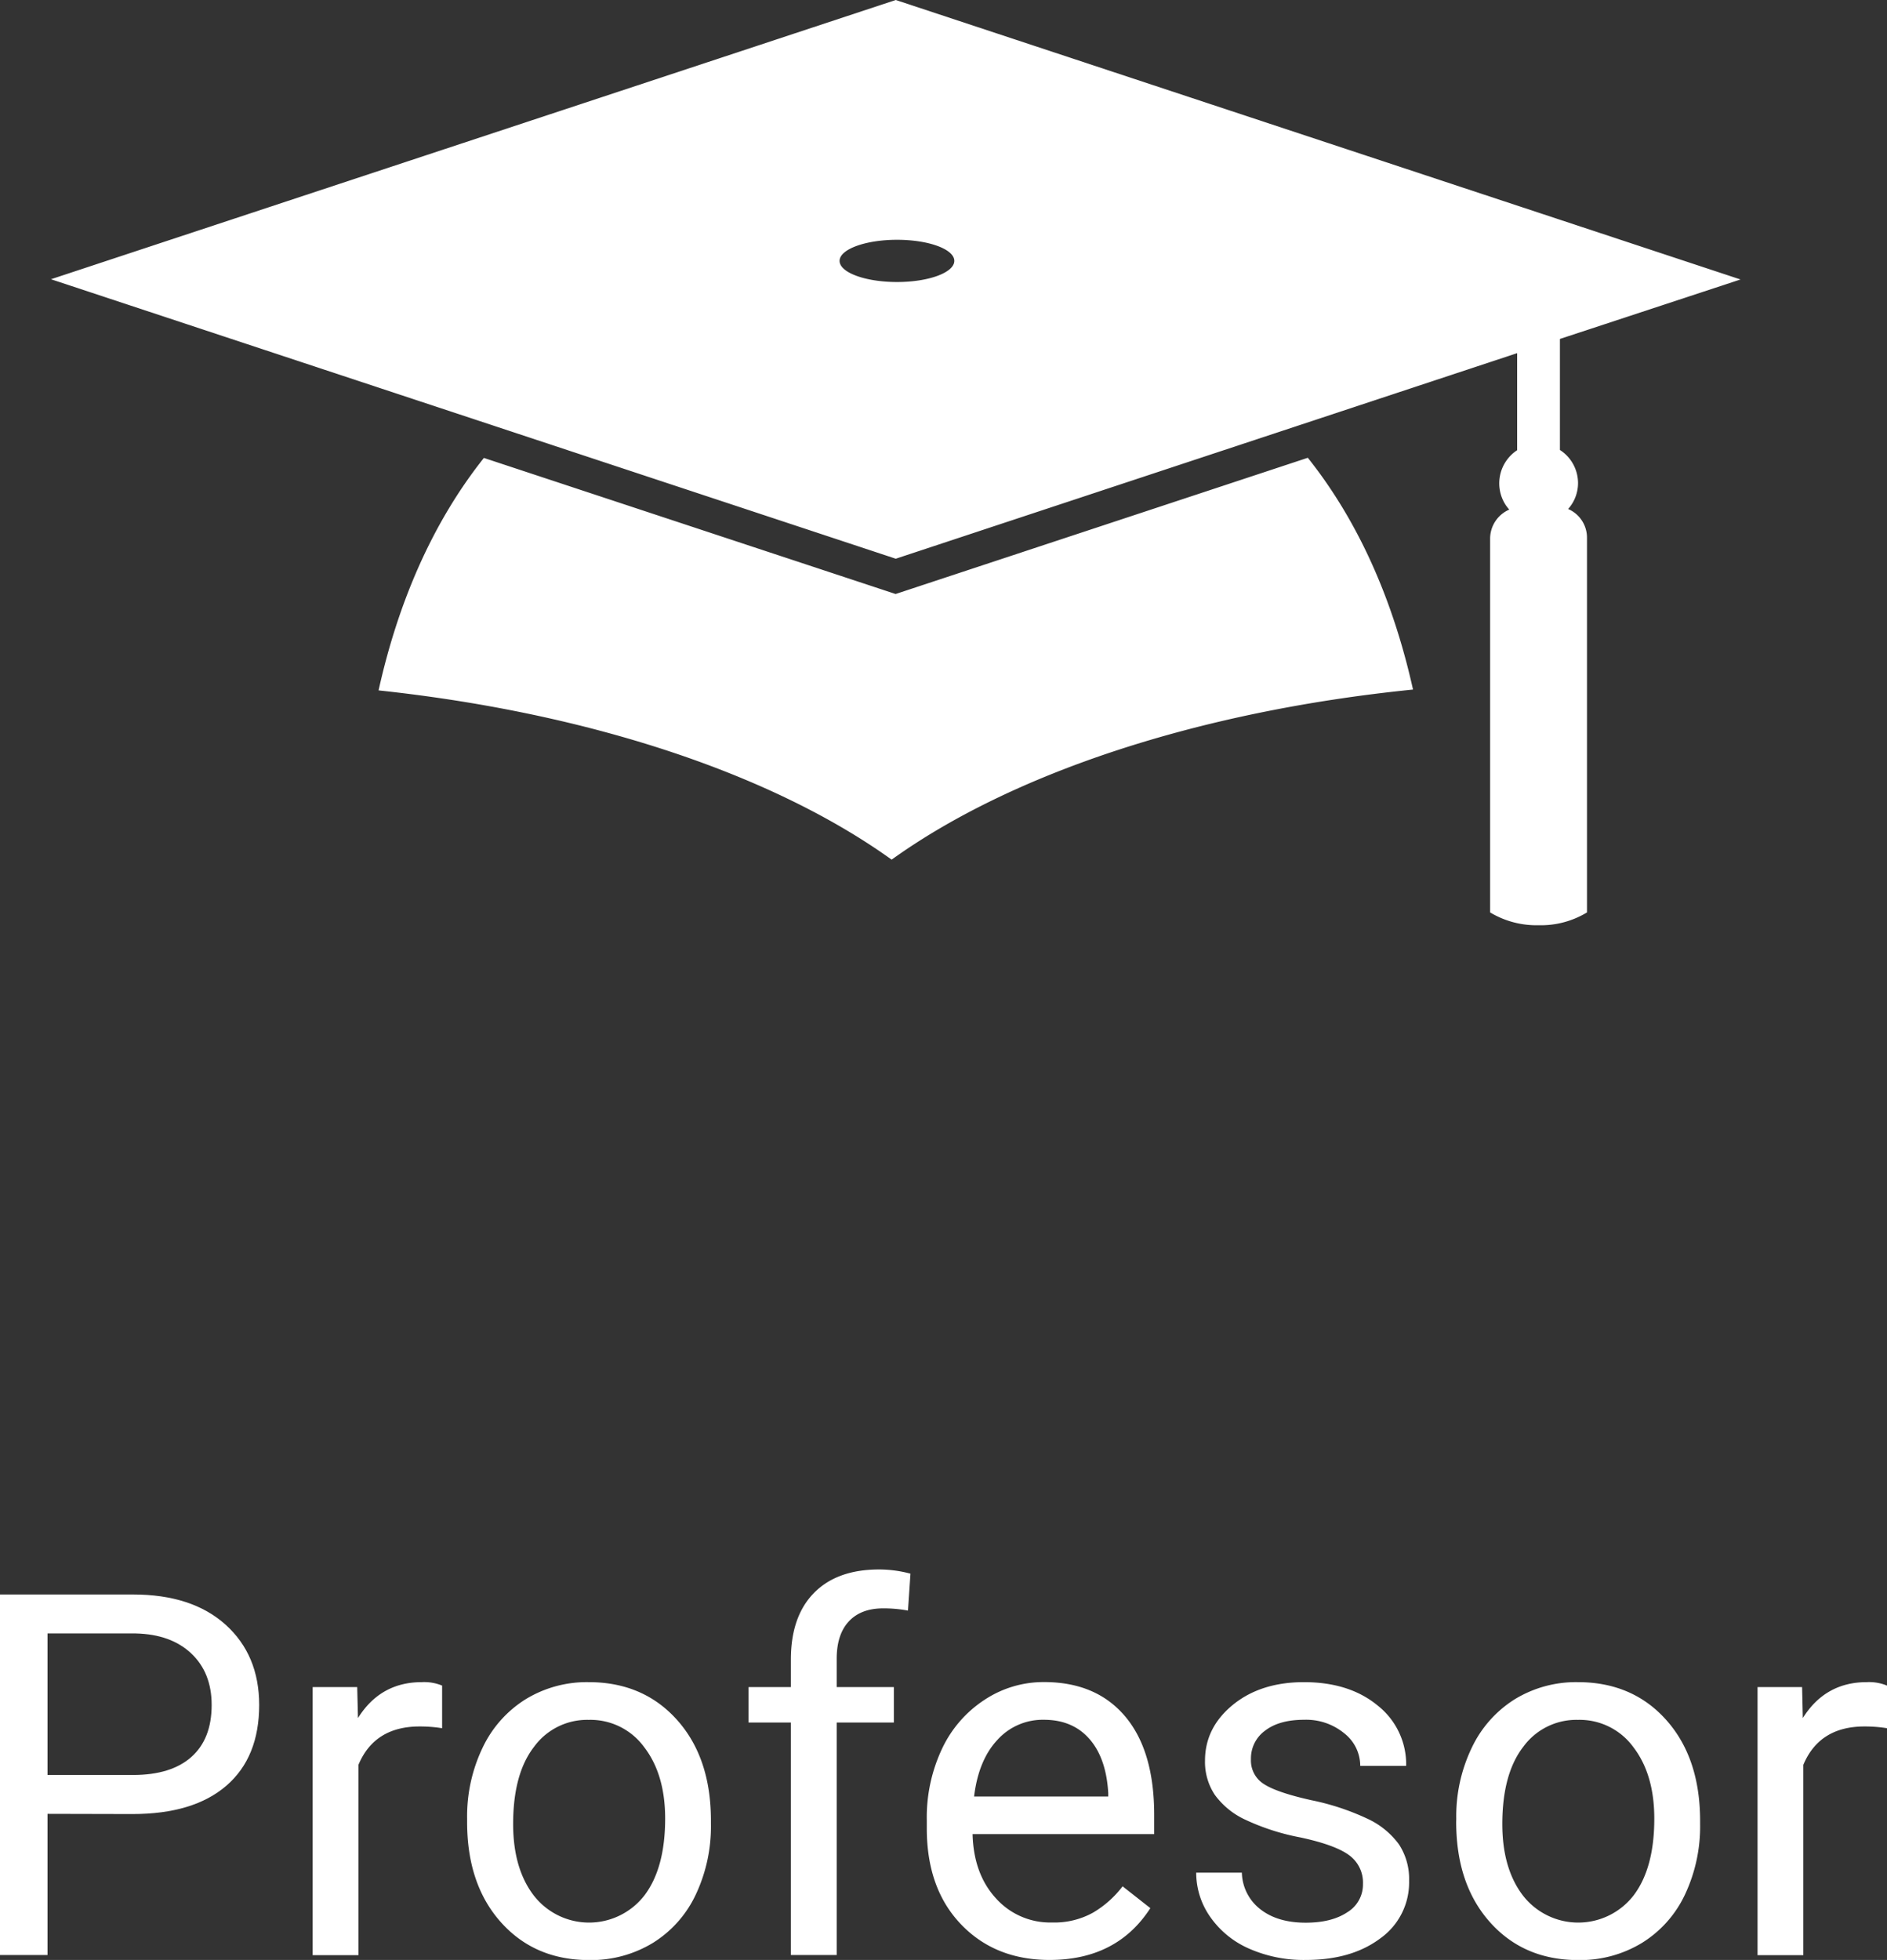
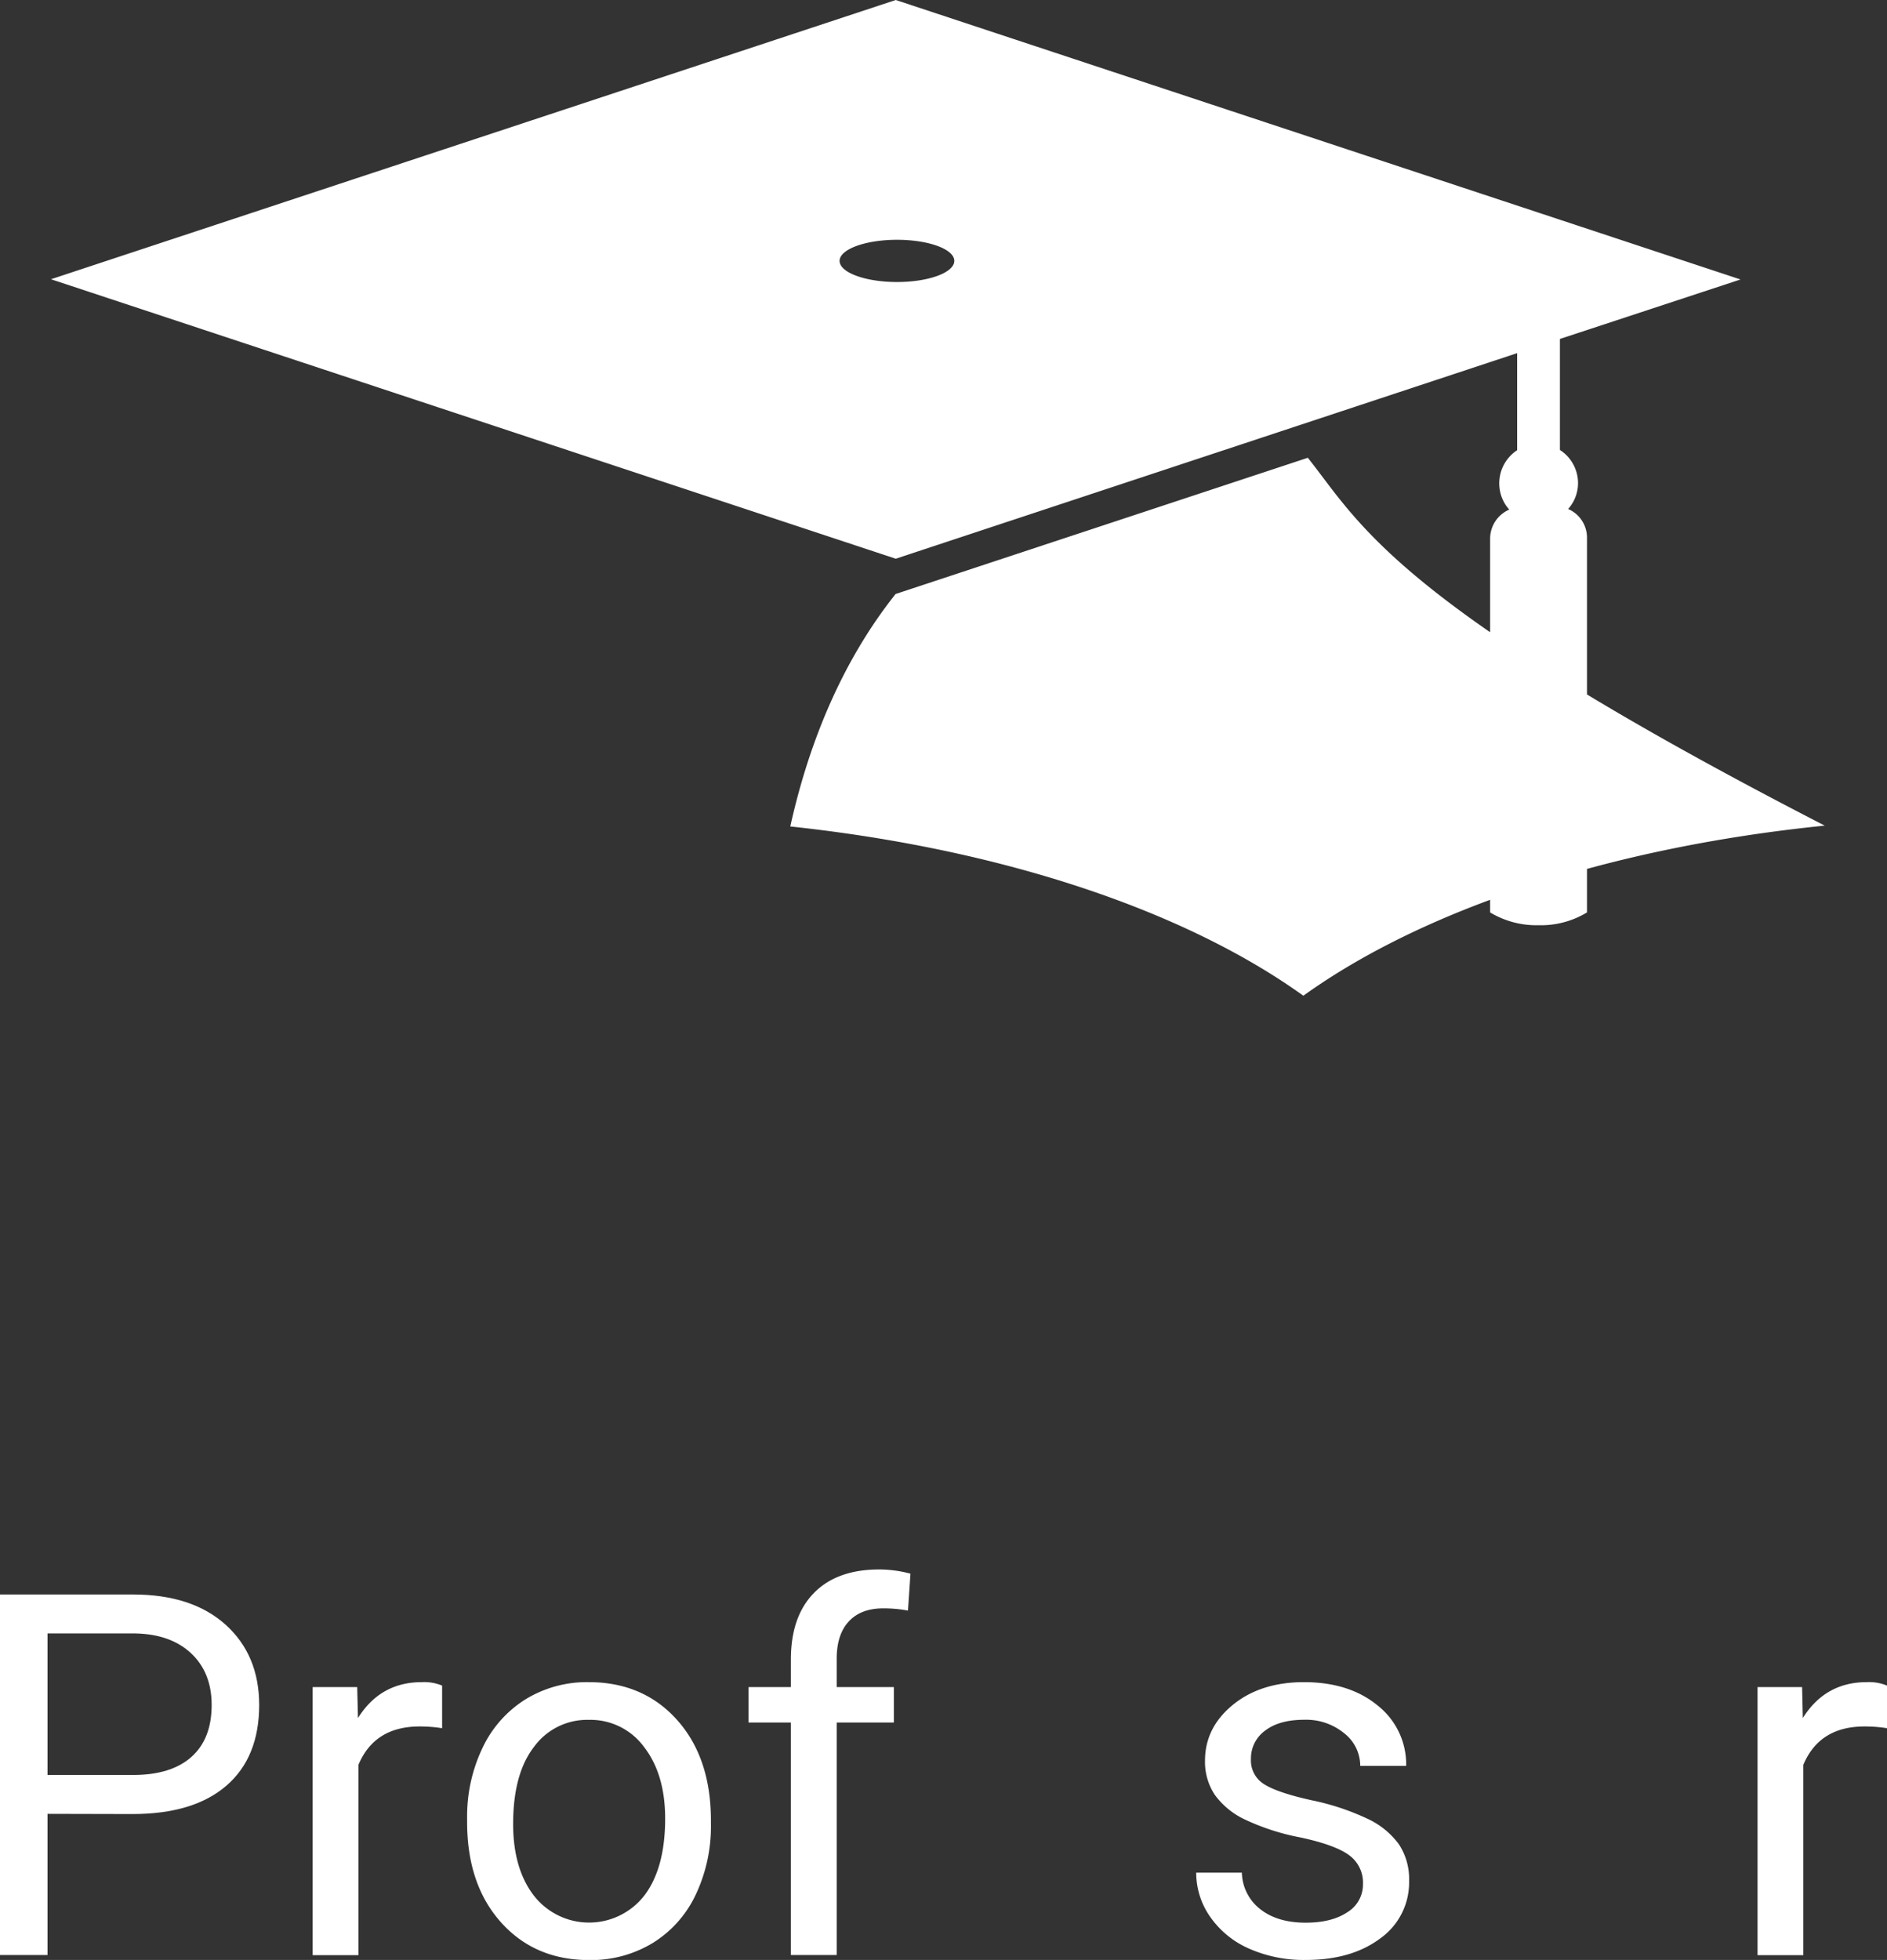
<svg xmlns="http://www.w3.org/2000/svg" id="Layer_1" data-name="Layer 1" width="476.07" height="494.34" viewBox="0 0 476.07 494.34">
  <rect x="0" y="0" width="476.07" height="494.34" fill="#333333" stroke="none" />
  <defs>
    <style>
      .cls-1 {
        fill: #fff;
      }
    </style>
  </defs>
  <title>profesor-svg</title>
-   <path class="cls-1" d="M400.64,124.46l-104,34.36L192.77,124.5c-13.27,16.69-21.77,37-26.57,58.63,53.67,5.73,99.69,21.32,129.44,42.69,30.14-21.65,77-37.39,131.54-42.9C422.37,161.3,413.9,141.11,400.64,124.46ZM297,69.48c8,0,14.45,2.38,14.45,5.32S305,80.13,297,80.13s-14.49-2.39-14.49-5.33S289.05,69.48,297,69.48ZM296.68,9,83.55,79.43l213.13,70.49L453.45,98.07v24.48a10,10,0,0,0-2.92,13.78,10.69,10.69,0,0,0,.93,1.2,8,8,0,0,0-4.83,7.33v94.27a22.65,22.65,0,0,0,12.22,3.23,22.4,22.4,0,0,0,12.22-3.23V144.6a7.86,7.86,0,0,0-4.76-7.22,9.79,9.79,0,0,0,2.5-6.53,9.94,9.94,0,0,0-4.57-8.36v-28l45.56-15Z" transform="translate(-70.69 -9)" />
+   <path class="cls-1" d="M400.64,124.46l-104,34.36c-13.27,16.69-21.77,37-26.57,58.63,53.67,5.73,99.69,21.32,129.44,42.69,30.14-21.65,77-37.39,131.54-42.9C422.37,161.3,413.9,141.11,400.64,124.46ZM297,69.48c8,0,14.45,2.38,14.45,5.32S305,80.13,297,80.13s-14.49-2.39-14.49-5.33S289.05,69.48,297,69.48ZM296.68,9,83.55,79.43l213.13,70.49L453.45,98.07v24.48a10,10,0,0,0-2.92,13.78,10.69,10.69,0,0,0,.93,1.2,8,8,0,0,0-4.83,7.33v94.27a22.65,22.65,0,0,0,12.22,3.23,22.4,22.4,0,0,0,12.22-3.23V144.6a7.86,7.86,0,0,0-4.76-7.22,9.79,9.79,0,0,0,2.5-6.53,9.94,9.94,0,0,0-4.57-8.36v-28l45.56-15Z" transform="translate(-70.69 -9)" />
  <g>
    <path class="cls-1" d="M82.68,466.49v35.6h-12V411.16h33.54q14.92,0,23.38,7.62T136.08,439q0,13.24-8.28,20.39t-23.7,7.15Zm0-9.8h21.55q9.61,0,14.73-4.54t5.13-13.1q0-8.15-5.13-13t-14-5.06H82.68Z" transform="translate(-70.69 -9)" />
    <path class="cls-1" d="M182.23,444.89a34.83,34.83,0,0,0-5.68-.44q-11.37,0-15.43,9.68v48H149.57V434.52h11.24l.19,7.81q5.67-9.06,16.11-9.06a11.86,11.86,0,0,1,5.12.87Z" transform="translate(-70.69 -9)" />
    <path class="cls-1" d="M188.54,467.68a39.94,39.94,0,0,1,3.9-17.86,29,29,0,0,1,10.87-12.24,29.6,29.6,0,0,1,15.89-4.31q13.8,0,22.33,9.56t8.52,25.41v.81a40.25,40.25,0,0,1-3.78,17.71A28.66,28.66,0,0,1,235.47,499a30,30,0,0,1-16.15,4.37q-13.73,0-22.26-9.55t-8.52-25.3Zm11.61,1.37q0,11.25,5.22,18.05a17.66,17.66,0,0,0,27.94-.09q5.19-6.9,5.19-19.33,0-11.12-5.28-18a16.78,16.78,0,0,0-14-6.9,16.59,16.59,0,0,0-13.8,6.81Q200.15,456.38,200.15,469.05Z" transform="translate(-70.69 -9)" />
    <path class="cls-1" d="M270.22,502.09V443.45H259.54v-8.93h10.68v-6.93q0-10.87,5.81-16.8t16.43-5.94a30.71,30.71,0,0,1,7.93,1.06l-.63,9.31a33.6,33.6,0,0,0-6.24-.56q-5.62,0-8.68,3.29t-3.06,9.43v7.14H296.2v8.93H281.78v58.64Z" transform="translate(-70.69 -9)" />
-     <path class="cls-1" d="M335.48,503.34q-13.74,0-22.35-9t-8.62-24.14v-2.12a40.57,40.57,0,0,1,3.84-18,29.88,29.88,0,0,1,10.74-12.36,27,27,0,0,1,15-4.47q13.17,0,20.48,8.68t7.31,24.86v4.81H316.06q.26,10,5.84,16.14a18.36,18.36,0,0,0,14.21,6.15,20.11,20.11,0,0,0,10.37-2.5,26,26,0,0,0,7.43-6.62l7,5.5Q352.47,503.34,335.48,503.34Zm-1.43-60.58a15.4,15.4,0,0,0-11.74,5.09q-4.76,5.1-5.87,14.27h33.85v-.87q-.51-8.81-4.75-13.65T334.05,442.76Z" transform="translate(-70.69 -9)" />
    <path class="cls-1" d="M414.55,484.17a8.53,8.53,0,0,0-3.53-7.28q-3.52-2.58-12.3-4.46a58.09,58.09,0,0,1-13.93-4.5,19.79,19.79,0,0,1-7.62-6.24,15,15,0,0,1-2.47-8.62q0-8.31,7-14.05t17.95-5.75q11.49,0,18.65,5.93a18.88,18.88,0,0,1,7.15,15.18H413.86a10.41,10.41,0,0,0-4-8.18,15.09,15.09,0,0,0-10.15-3.44q-6.3,0-9.86,2.75a8.63,8.63,0,0,0-3.56,7.18,7,7,0,0,0,3.31,6.31q3.3,2.13,12,4.06a62.4,62.4,0,0,1,14,4.62,20.53,20.53,0,0,1,8,6.46,15.89,15.89,0,0,1,2.59,9.22,17.31,17.31,0,0,1-7.24,14.52q-7.25,5.46-18.8,5.46a34.09,34.09,0,0,1-14.36-2.87,23.33,23.33,0,0,1-9.78-8,19.34,19.34,0,0,1-3.53-11.14H384a12,12,0,0,0,4.65,9.21q4.33,3.4,11.46,3.4,6.56,0,10.52-2.65A8.16,8.16,0,0,0,414.55,484.17Z" transform="translate(-70.69 -9)" />
-     <path class="cls-1" d="M438.09,467.68A39.81,39.81,0,0,1,442,449.82a29.07,29.07,0,0,1,10.86-12.24,29.61,29.61,0,0,1,15.9-4.31q13.8,0,22.32,9.56t8.53,25.41v.81a40.25,40.25,0,0,1-3.78,17.71A28.62,28.62,0,0,1,485,499a29.93,29.93,0,0,1-16.14,4.37q-13.74,0-22.26-9.55t-8.53-25.3Zm11.62,1.37q0,11.25,5.21,18.05a17.67,17.67,0,0,0,27.95-.09q5.19-6.9,5.18-19.33,0-11.12-5.27-18a16.79,16.79,0,0,0-14-6.9A16.6,16.6,0,0,0,455,449.57Q449.72,456.38,449.71,469.05Z" transform="translate(-70.69 -9)" />
    <path class="cls-1" d="M546.76,444.89a34.83,34.83,0,0,0-5.68-.44q-11.37,0-15.43,9.68v48H514.1V434.52h11.24l.18,7.81q5.68-9.06,16.12-9.06a11.89,11.89,0,0,1,5.12.87Z" transform="translate(-70.69 -9)" />
  </g>
</svg>